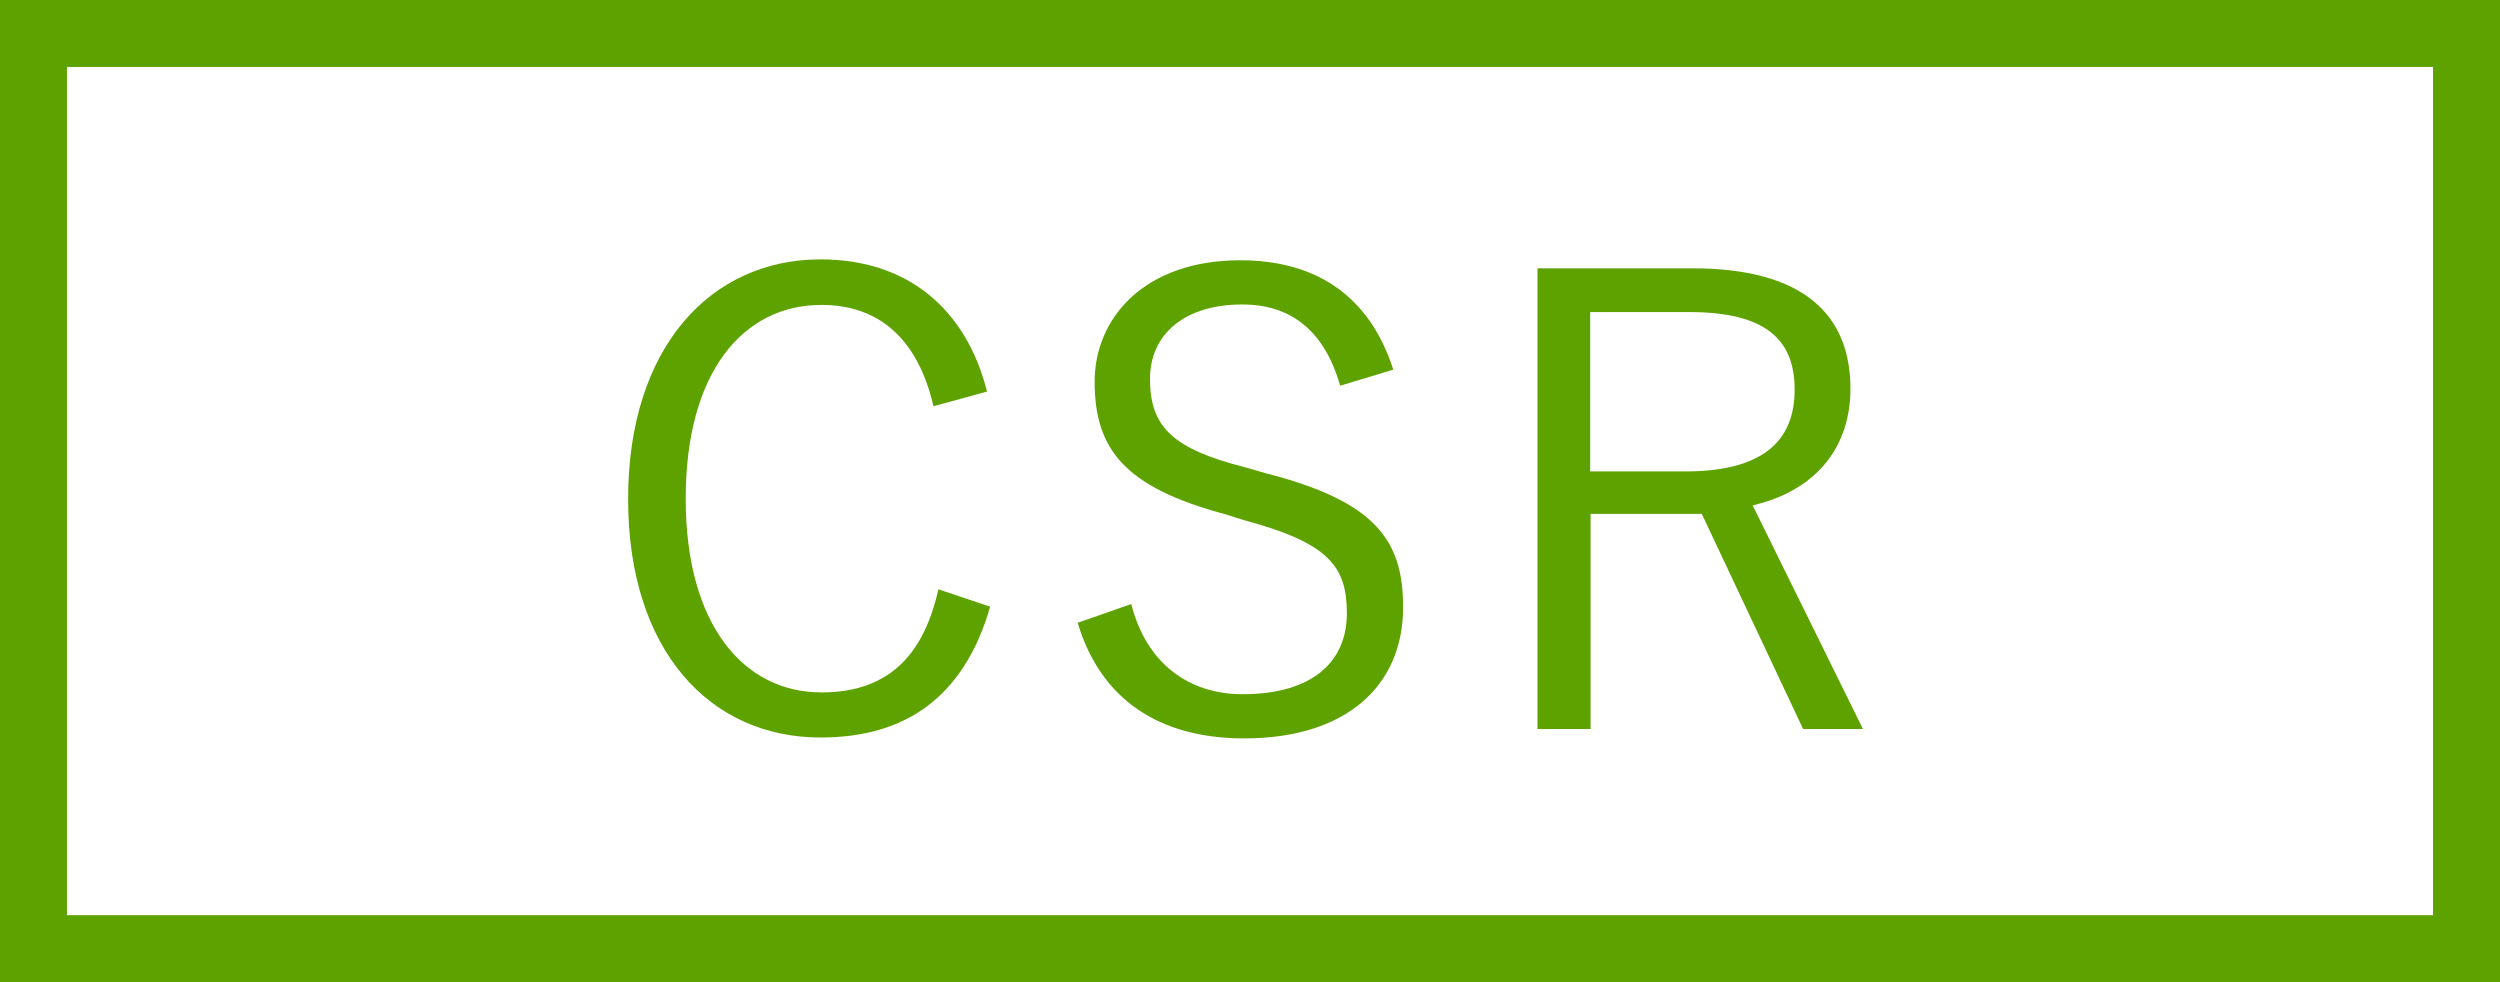
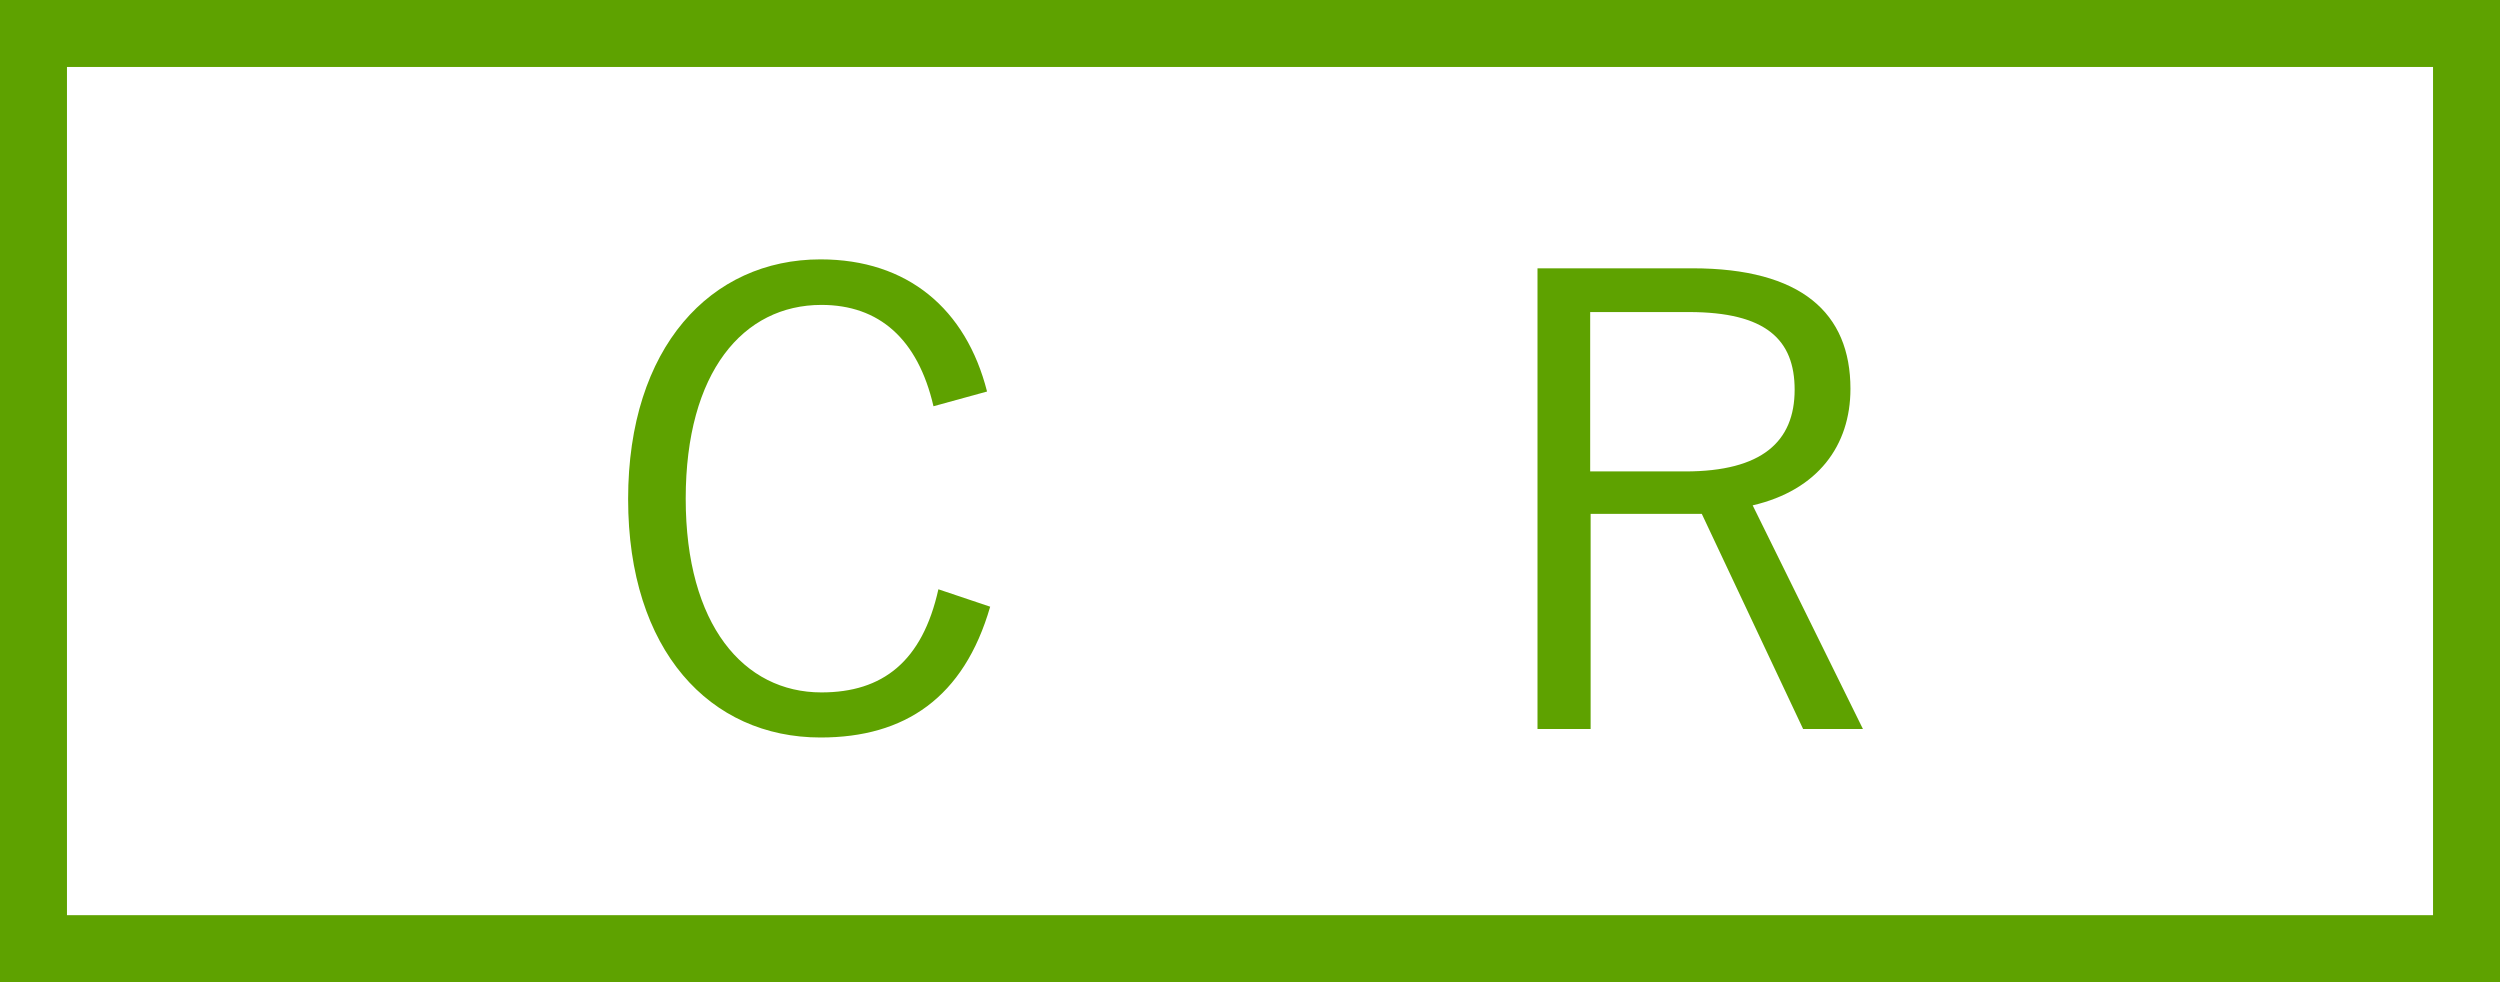
<svg xmlns="http://www.w3.org/2000/svg" version="1.1" id="レイヤー_1" x="0px" y="0px" viewBox="0 0 56 22" style="enable-background:new 0 0 56 22;" xml:space="preserve">
  <style type="text/css">
	.st0{fill:#5EA200;}
</style>
  <g>
    <g>
      <path class="st0" d="M20.91,9.1c-0.35-1.51-1.22-2.27-2.51-2.27c-1.75,0-3.04,1.5-3.04,4.34c0,2.83,1.3,4.34,3.04,4.34    c1.37,0,2.26-0.69,2.62-2.31l1.16,0.39c-0.59,2.04-1.91,2.93-3.8,2.93c-2.48,0-4.31-1.95-4.31-5.34c0-3.4,1.85-5.37,4.31-5.37    c1.95,0,3.26,1.11,3.73,2.96L20.91,9.1z" />
-       <path class="st0" d="M30.02,8.64c-0.36-1.26-1.13-1.82-2.19-1.82c-1.29,0-2.07,0.66-2.07,1.67c0,1.08,0.52,1.57,2.14,1.98    l0.45,0.13c2.47,0.63,3.08,1.51,3.08,3c0,1.75-1.26,2.94-3.56,2.94c-1.91,0-3.22-0.88-3.73-2.59l1.2-0.42    c0.34,1.34,1.3,2.02,2.49,2.02c1.61,0,2.34-0.76,2.34-1.81c0-1.06-0.41-1.58-2.31-2.09l-0.41-0.13c-2.24-0.6-2.93-1.44-2.93-2.97    c0-1.43,1.12-2.72,3.26-2.72c1.67,0,2.89,0.77,3.43,2.45L30.02,8.64z" />
      <path class="st0" d="M37.91,6.01c2.44,0,3.54,1,3.54,2.7c0,1.27-0.73,2.27-2.19,2.61l2.47,5.01h-1.34l-2.27-4.82h-2.49v4.82h-1.19    V6.01H37.91z M35.62,10.56h2.13c1.72,0,2.45-0.67,2.45-1.83c0-1.12-0.64-1.74-2.37-1.74h-2.21C35.62,6.99,35.62,10.56,35.62,10.56    z" />
    </g>
  </g>
  <path class="st0" d="M54.5,1.5v19h-53v-19H54.5 M56,0H0v22h56V0L56,0z" />
</svg>